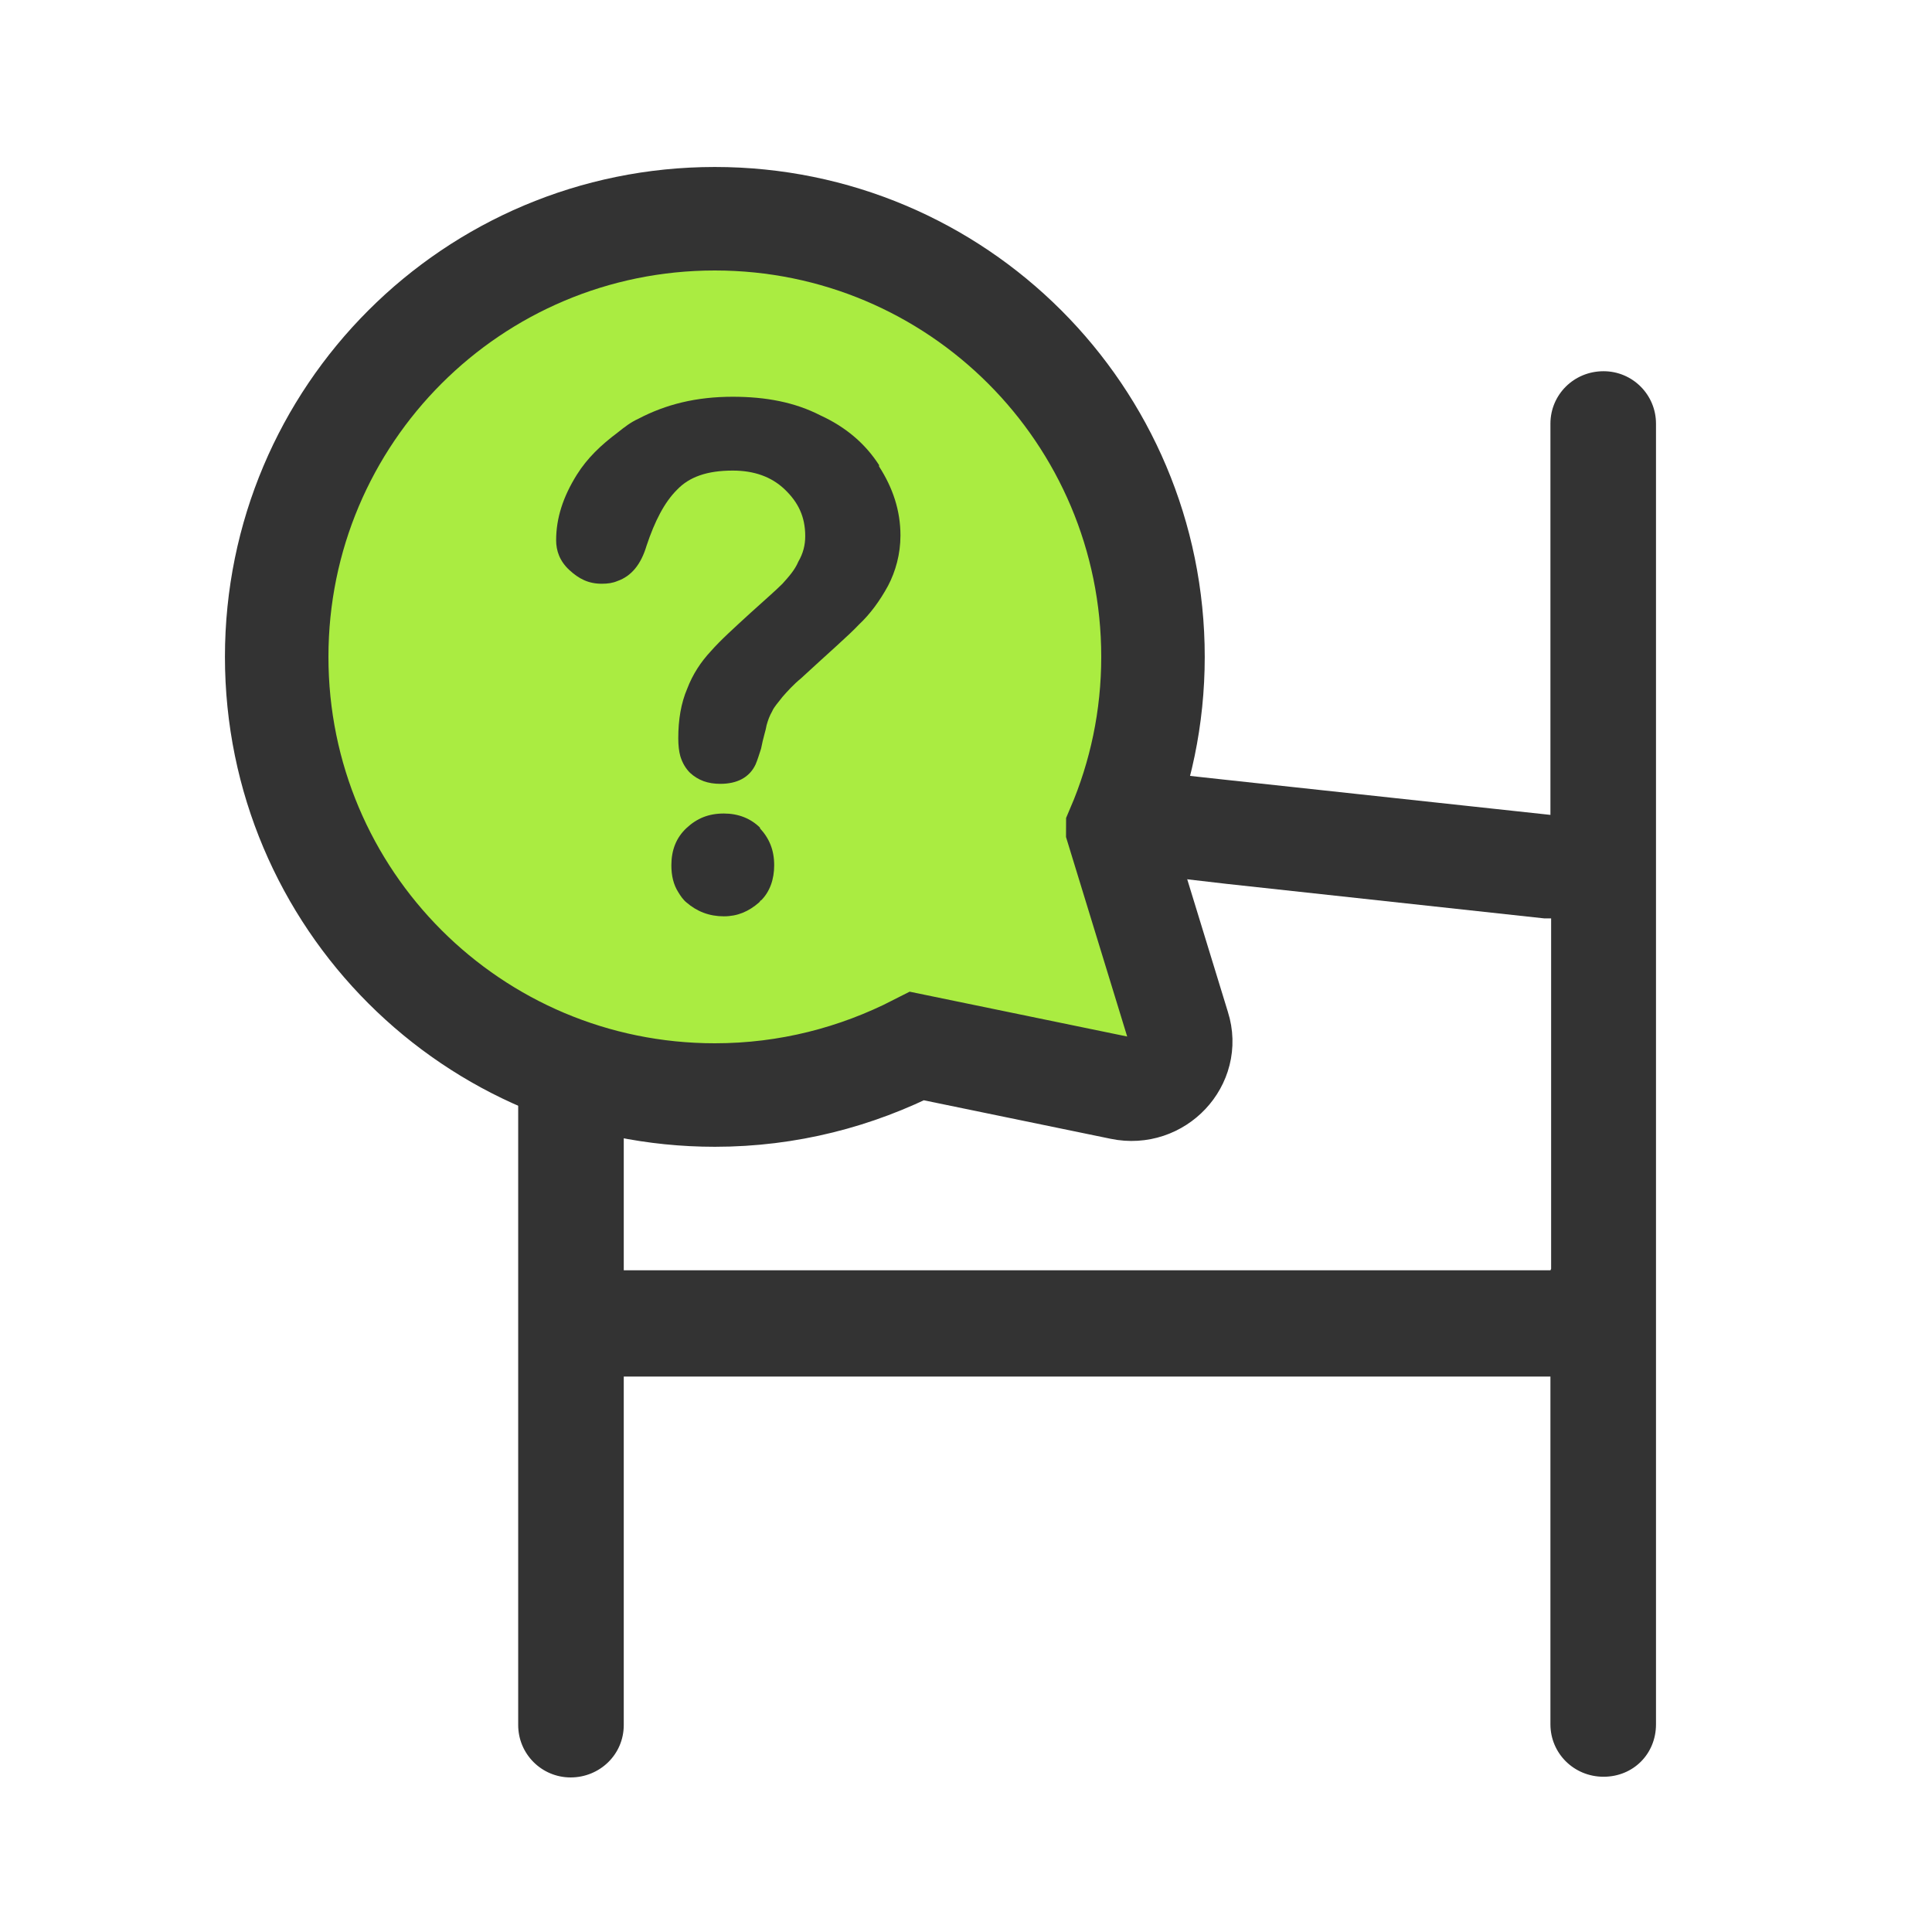
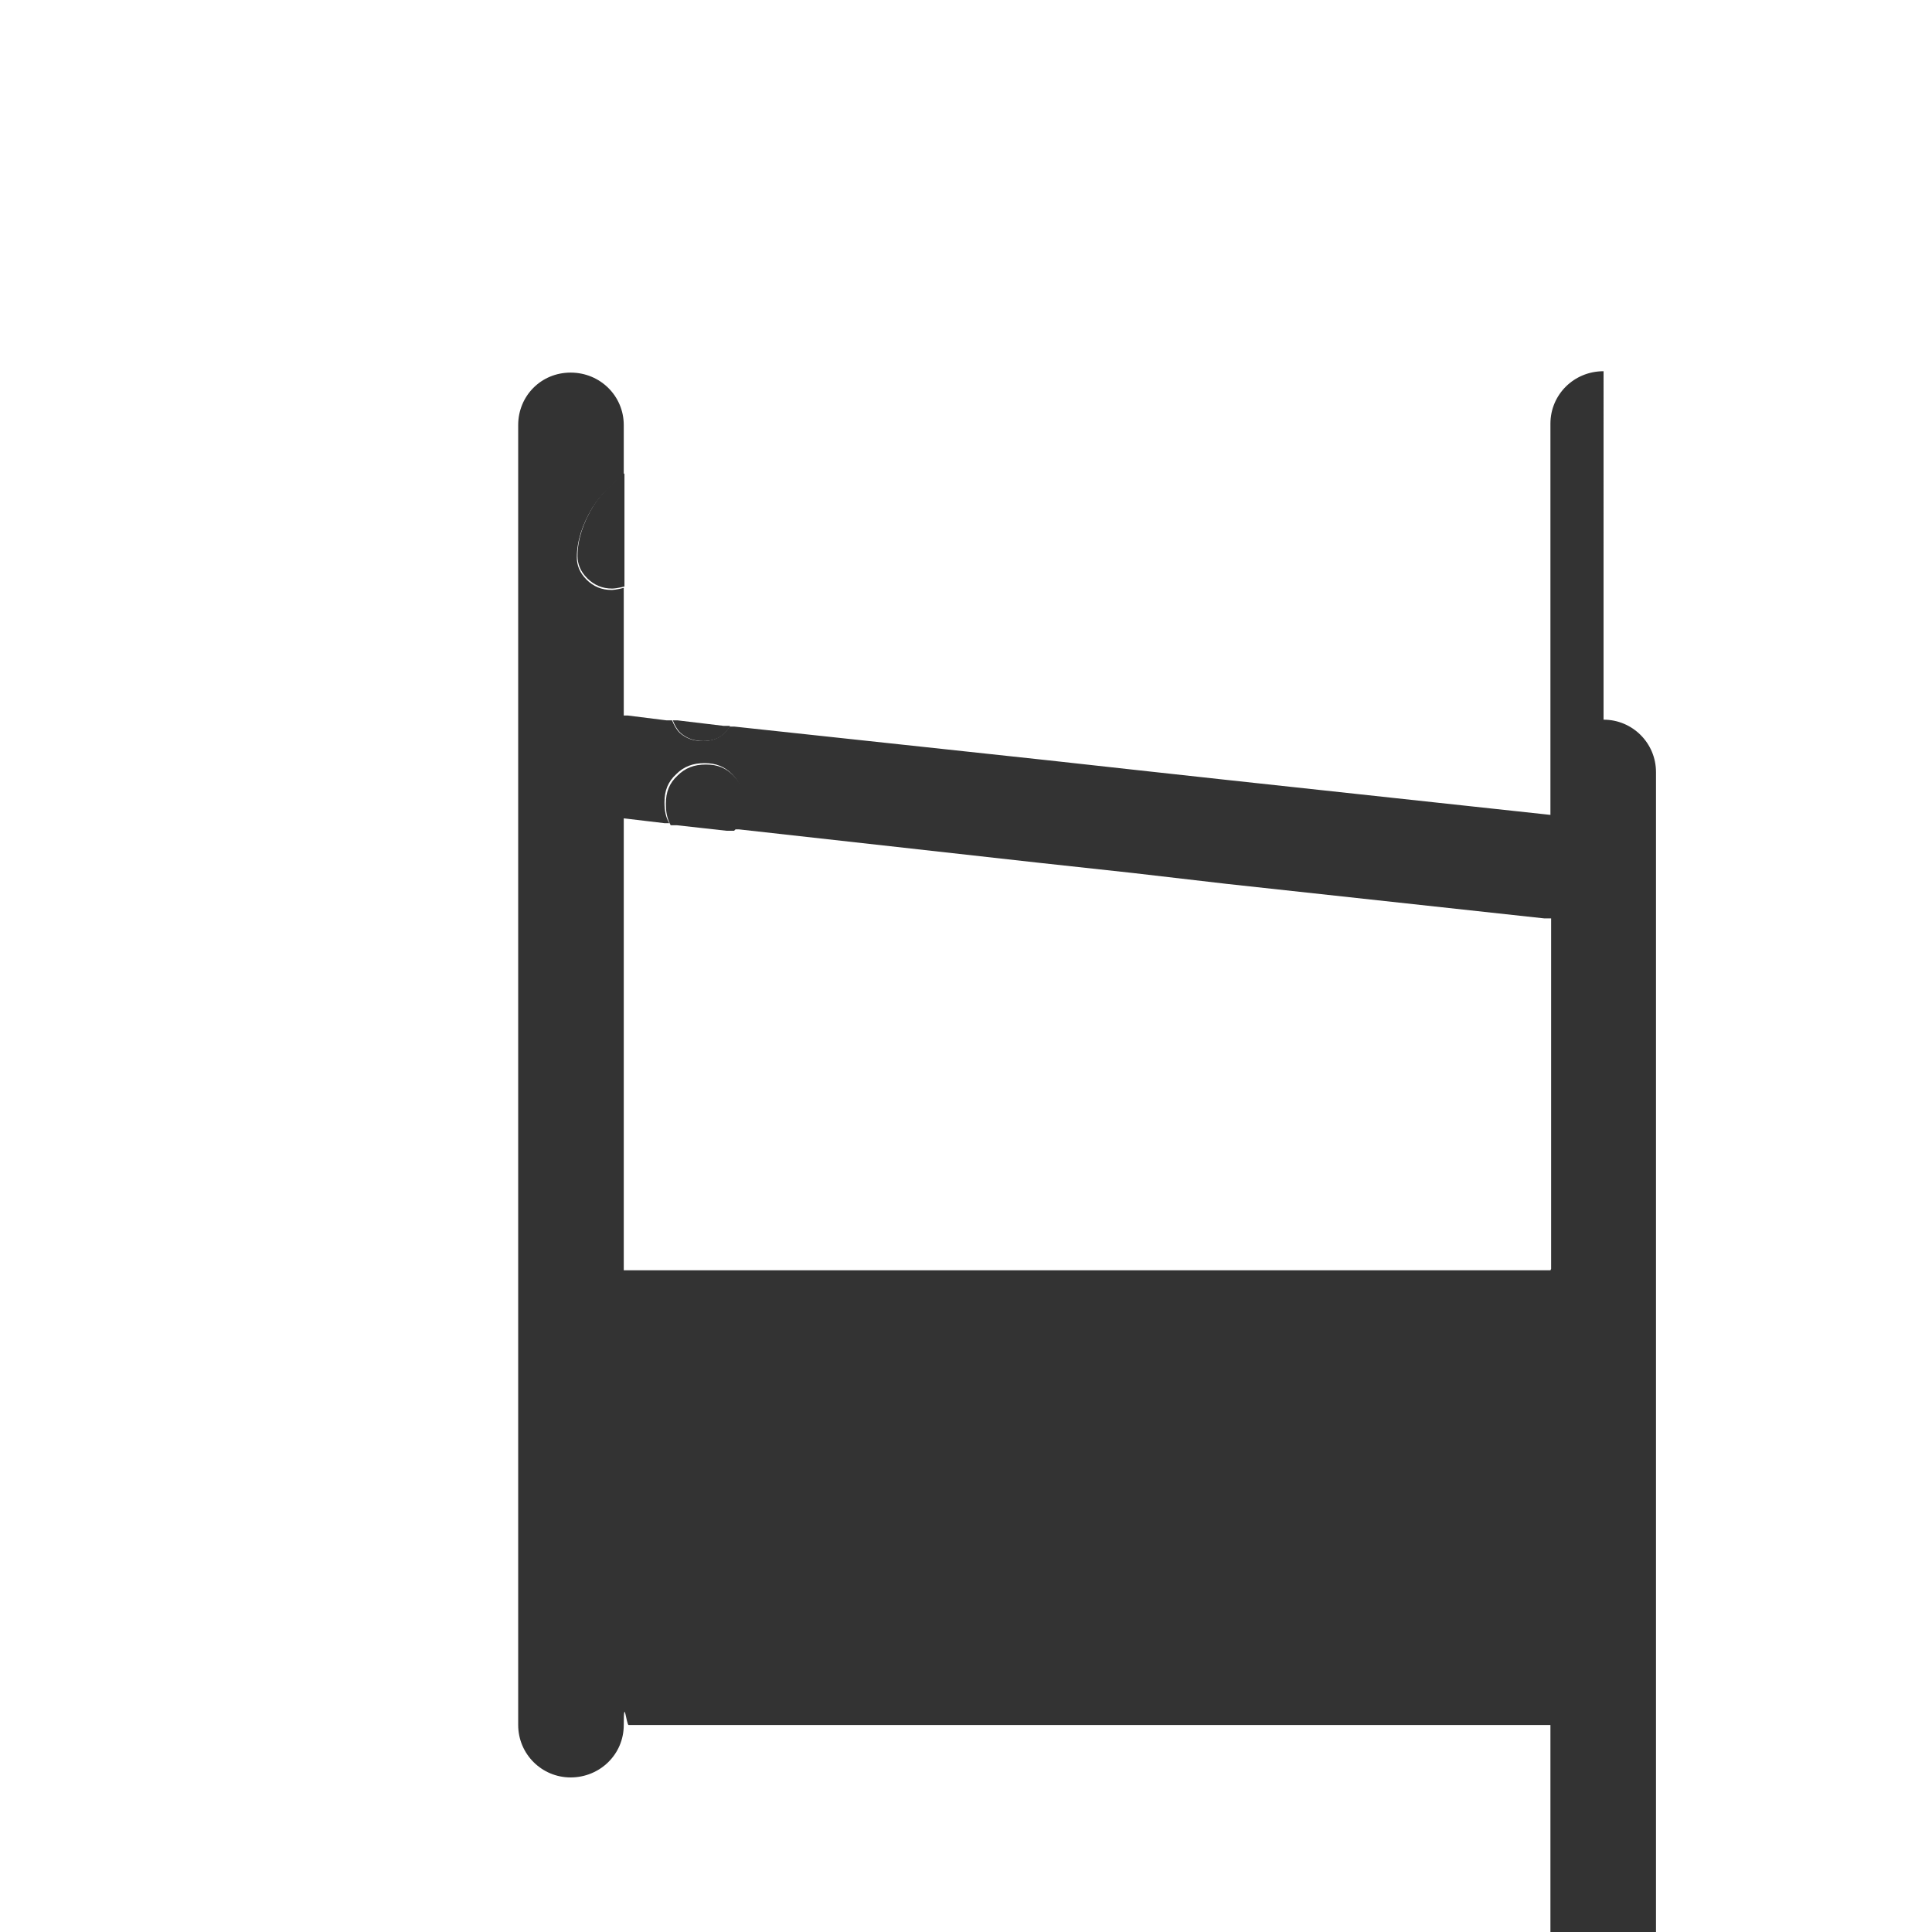
<svg xmlns="http://www.w3.org/2000/svg" viewBox="0 0 28 28" width="28" height="28">
  <g fill="#333">
    <path d="m9.05 6.87v1.63s-.11.03-.18.03c-.14 0-.26-.05-.36-.15s-.14-.21-.14-.32c0-.24.08-.48.23-.73.12-.18.27-.33.45-.47z" />
-     <path d="m23.24 5.38c-.43 0-.77.34-.77.76v5.67l-4.72-.51-1.28-.14-1.27-.14-4.56-.49h-.07c-.08.14-.21.21-.39.21-.13 0-.24-.04-.33-.12-.05-.05-.08-.11-.11-.18h-.08s-.56-.07-.56-.07c-.03 0-.04 0-.06 0v-1.85s-.11.03-.18.03c-.14 0-.26-.05-.36-.15s-.14-.21-.14-.32c0-.24.08-.48.23-.73.12-.18.27-.33.45-.47v-.72c0-.42-.34-.76-.77-.76s-.76.34-.76.76v18.84c0 .42.34.76.76.76s.77-.33.77-.76v-5.05s.04 0 .07 0h13.36v5.04c0 .42.34.76.77.76s.76-.33.76-.76v-18.85c0-.42-.34-.76-.76-.76zm-.77 13.03h-13.36s-.05 0-.07 0v-6.55l.59.07h.07s0 0 0 0c-.05-.08-.07-.18-.07-.3 0-.17.05-.3.17-.41.11-.11.24-.16.41-.16s.29.05.4.16.16.24.16.41-.04.29-.14.39h.08s4.31.48 4.31.48l1.38.15 1.38.16 4.6.5h.1v5.08z" />
+     <path d="m23.24 5.38c-.43 0-.77.34-.77.76v5.67l-4.72-.51-1.28-.14-1.27-.14-4.56-.49h-.07c-.08.14-.21.21-.39.21-.13 0-.24-.04-.33-.12-.05-.05-.08-.11-.11-.18h-.08s-.56-.07-.56-.07c-.03 0-.04 0-.06 0v-1.85s-.11.03-.18.03c-.14 0-.26-.05-.36-.15s-.14-.21-.14-.32c0-.24.08-.48.23-.73.12-.18.27-.33.45-.47v-.72c0-.42-.34-.76-.77-.76s-.76.34-.76.76v18.84c0 .42.34.76.76.76s.77-.33.77-.76s.04 0 .07 0h13.36v5.04c0 .42.34.76.77.76s.76-.33.76-.76v-18.85c0-.42-.34-.76-.76-.76zm-.77 13.03h-13.36s-.05 0-.07 0v-6.55l.59.07h.07s0 0 0 0c-.05-.08-.07-.18-.07-.3 0-.17.05-.3.17-.41.11-.11.24-.16.41-.16s.29.05.4.16.16.24.16.41-.04.29-.14.39h.08s4.31.48 4.31.48l1.38.15 1.38.16 4.6.5h.1v5.08z" />
    <path d="m10.58 10.52c-.08.15-.21.22-.39.22-.13 0-.24-.04-.33-.12-.05-.05-.08-.11-.11-.18h.07s.67.08.67.08h.08z" />
    <path d="m10.78 11.65c0 .16-.04.29-.14.39h-.11l-.72-.08h-.09c-.05-.09-.07-.19-.07-.31 0-.17.05-.3.17-.41.11-.11.24-.16.41-.16s.29.05.4.16.16.24.16.41z" />
  </g>
-   <path d="m16.2 12.01c.33-.77.51-1.61.51-2.49 0-3.51-2.84-6.35-6.35-6.35s-6.35 2.84-6.35 6.35 2.84 6.35 6.35 6.35c1.06 0 2.05-.26 2.93-.71l2.96.61c.53.11.99-.38.83-.88l-.88-2.87z" fill="#aaec41" fill-rule="evenodd" stroke="#333" stroke-miterlimit="10" stroke-width="1.5" />
-   <path d="m11.02 12c-.14-.14-.32-.21-.53-.21-.22 0-.39.07-.54.21s-.22.32-.22.54c0 .15.03.28.1.39.03.05.07.11.12.15.15.13.33.2.54.2.2 0 .36-.07.51-.2.01-.01.02-.02.02-.03h.01c.13-.13.19-.31.19-.51 0-.22-.07-.39-.21-.54zm1.72-5.26c-.2-.31-.48-.55-.85-.72-.37-.19-.79-.27-1.27-.27-.53 0-.97.11-1.37.32-.11.05-.2.12-.3.2-.24.18-.44.37-.59.61-.2.32-.3.63-.3.95 0 .15.05.3.19.43s.28.2.47.2c.09 0 .16-.01.23-.04.2-.07.34-.24.42-.51.12-.36.26-.63.44-.81.18-.19.44-.28.81-.28.31 0 .56.09.75.27.2.19.3.4.3.68 0 .13-.03.25-.1.37-.05.12-.14.22-.23.32-.1.1-.25.23-.46.42-.24.22-.44.4-.58.56-.14.15-.26.33-.34.54-.09.21-.13.45-.13.72 0 .1.01.19.03.26.03.1.08.18.14.24.12.11.26.16.44.16.24 0 .42-.09.51-.28.03-.07.05-.14.08-.23.03-.16.07-.27.08-.34.02-.07.04-.13.08-.2.03-.07.09-.13.15-.21.07-.08.16-.18.27-.27.4-.37.69-.62.84-.78.16-.15.3-.34.42-.56.11-.21.18-.46.18-.73 0-.36-.11-.69-.31-1z" fill="#333" />
</svg>